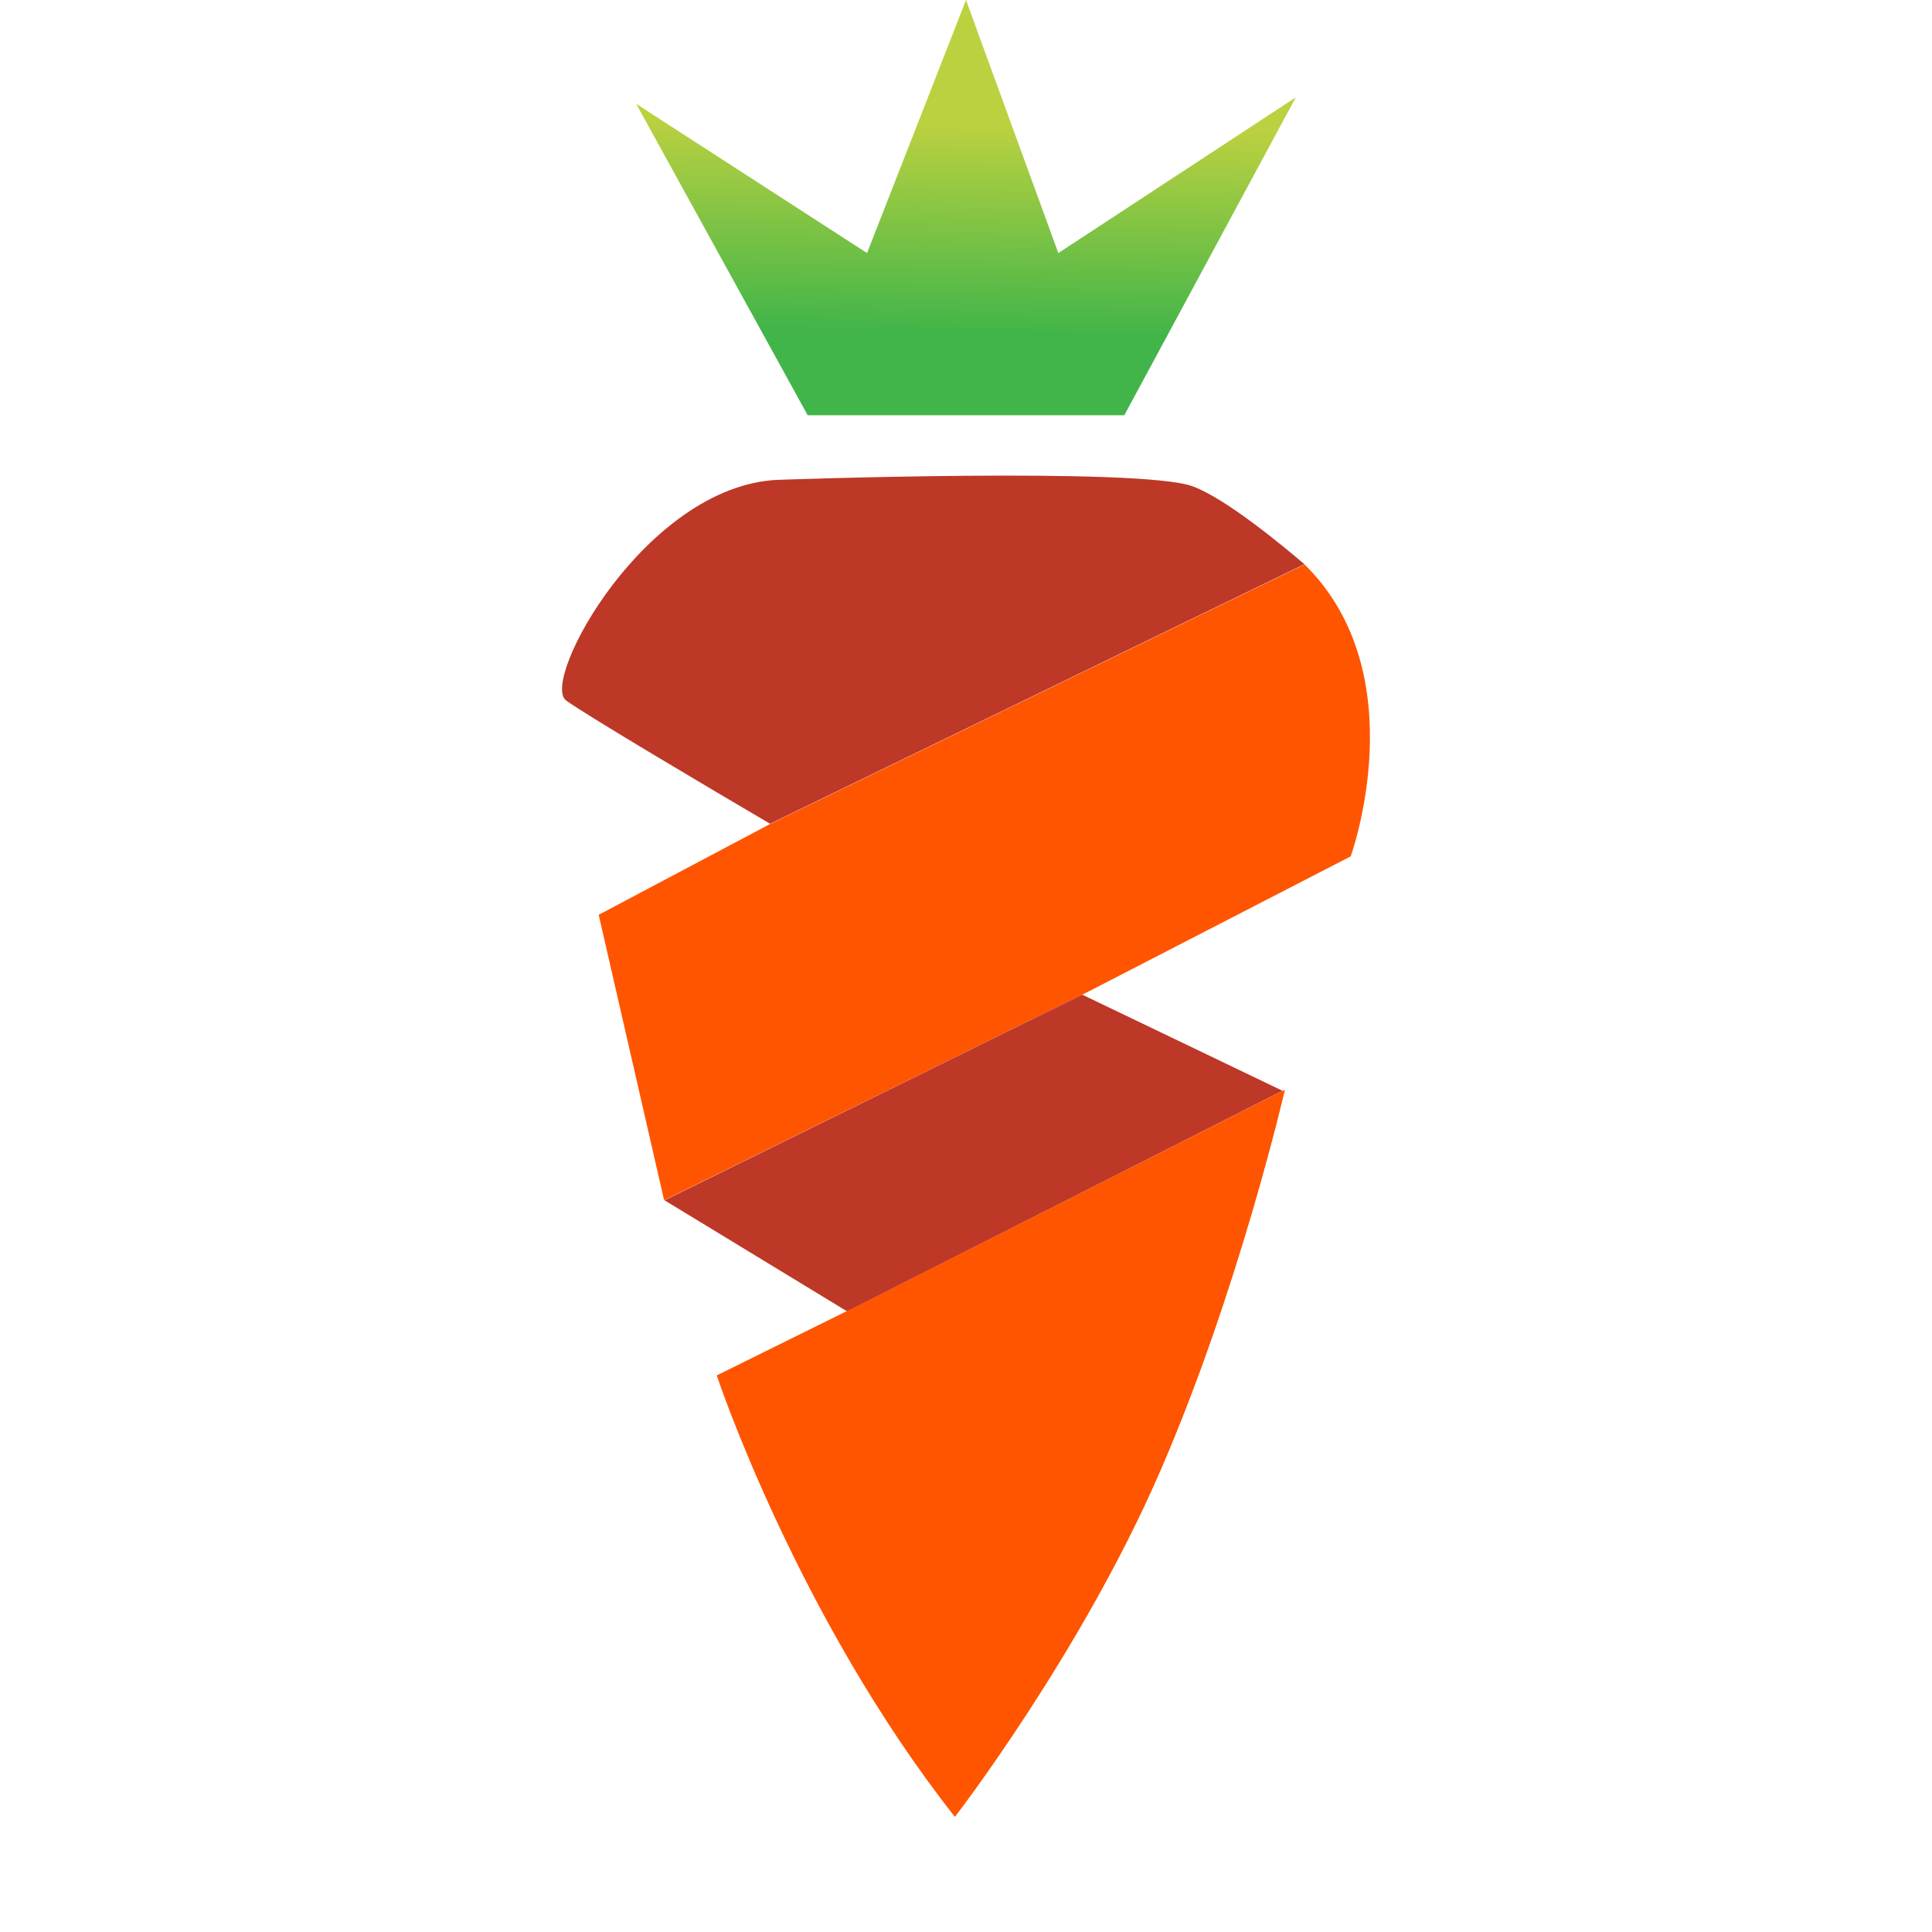
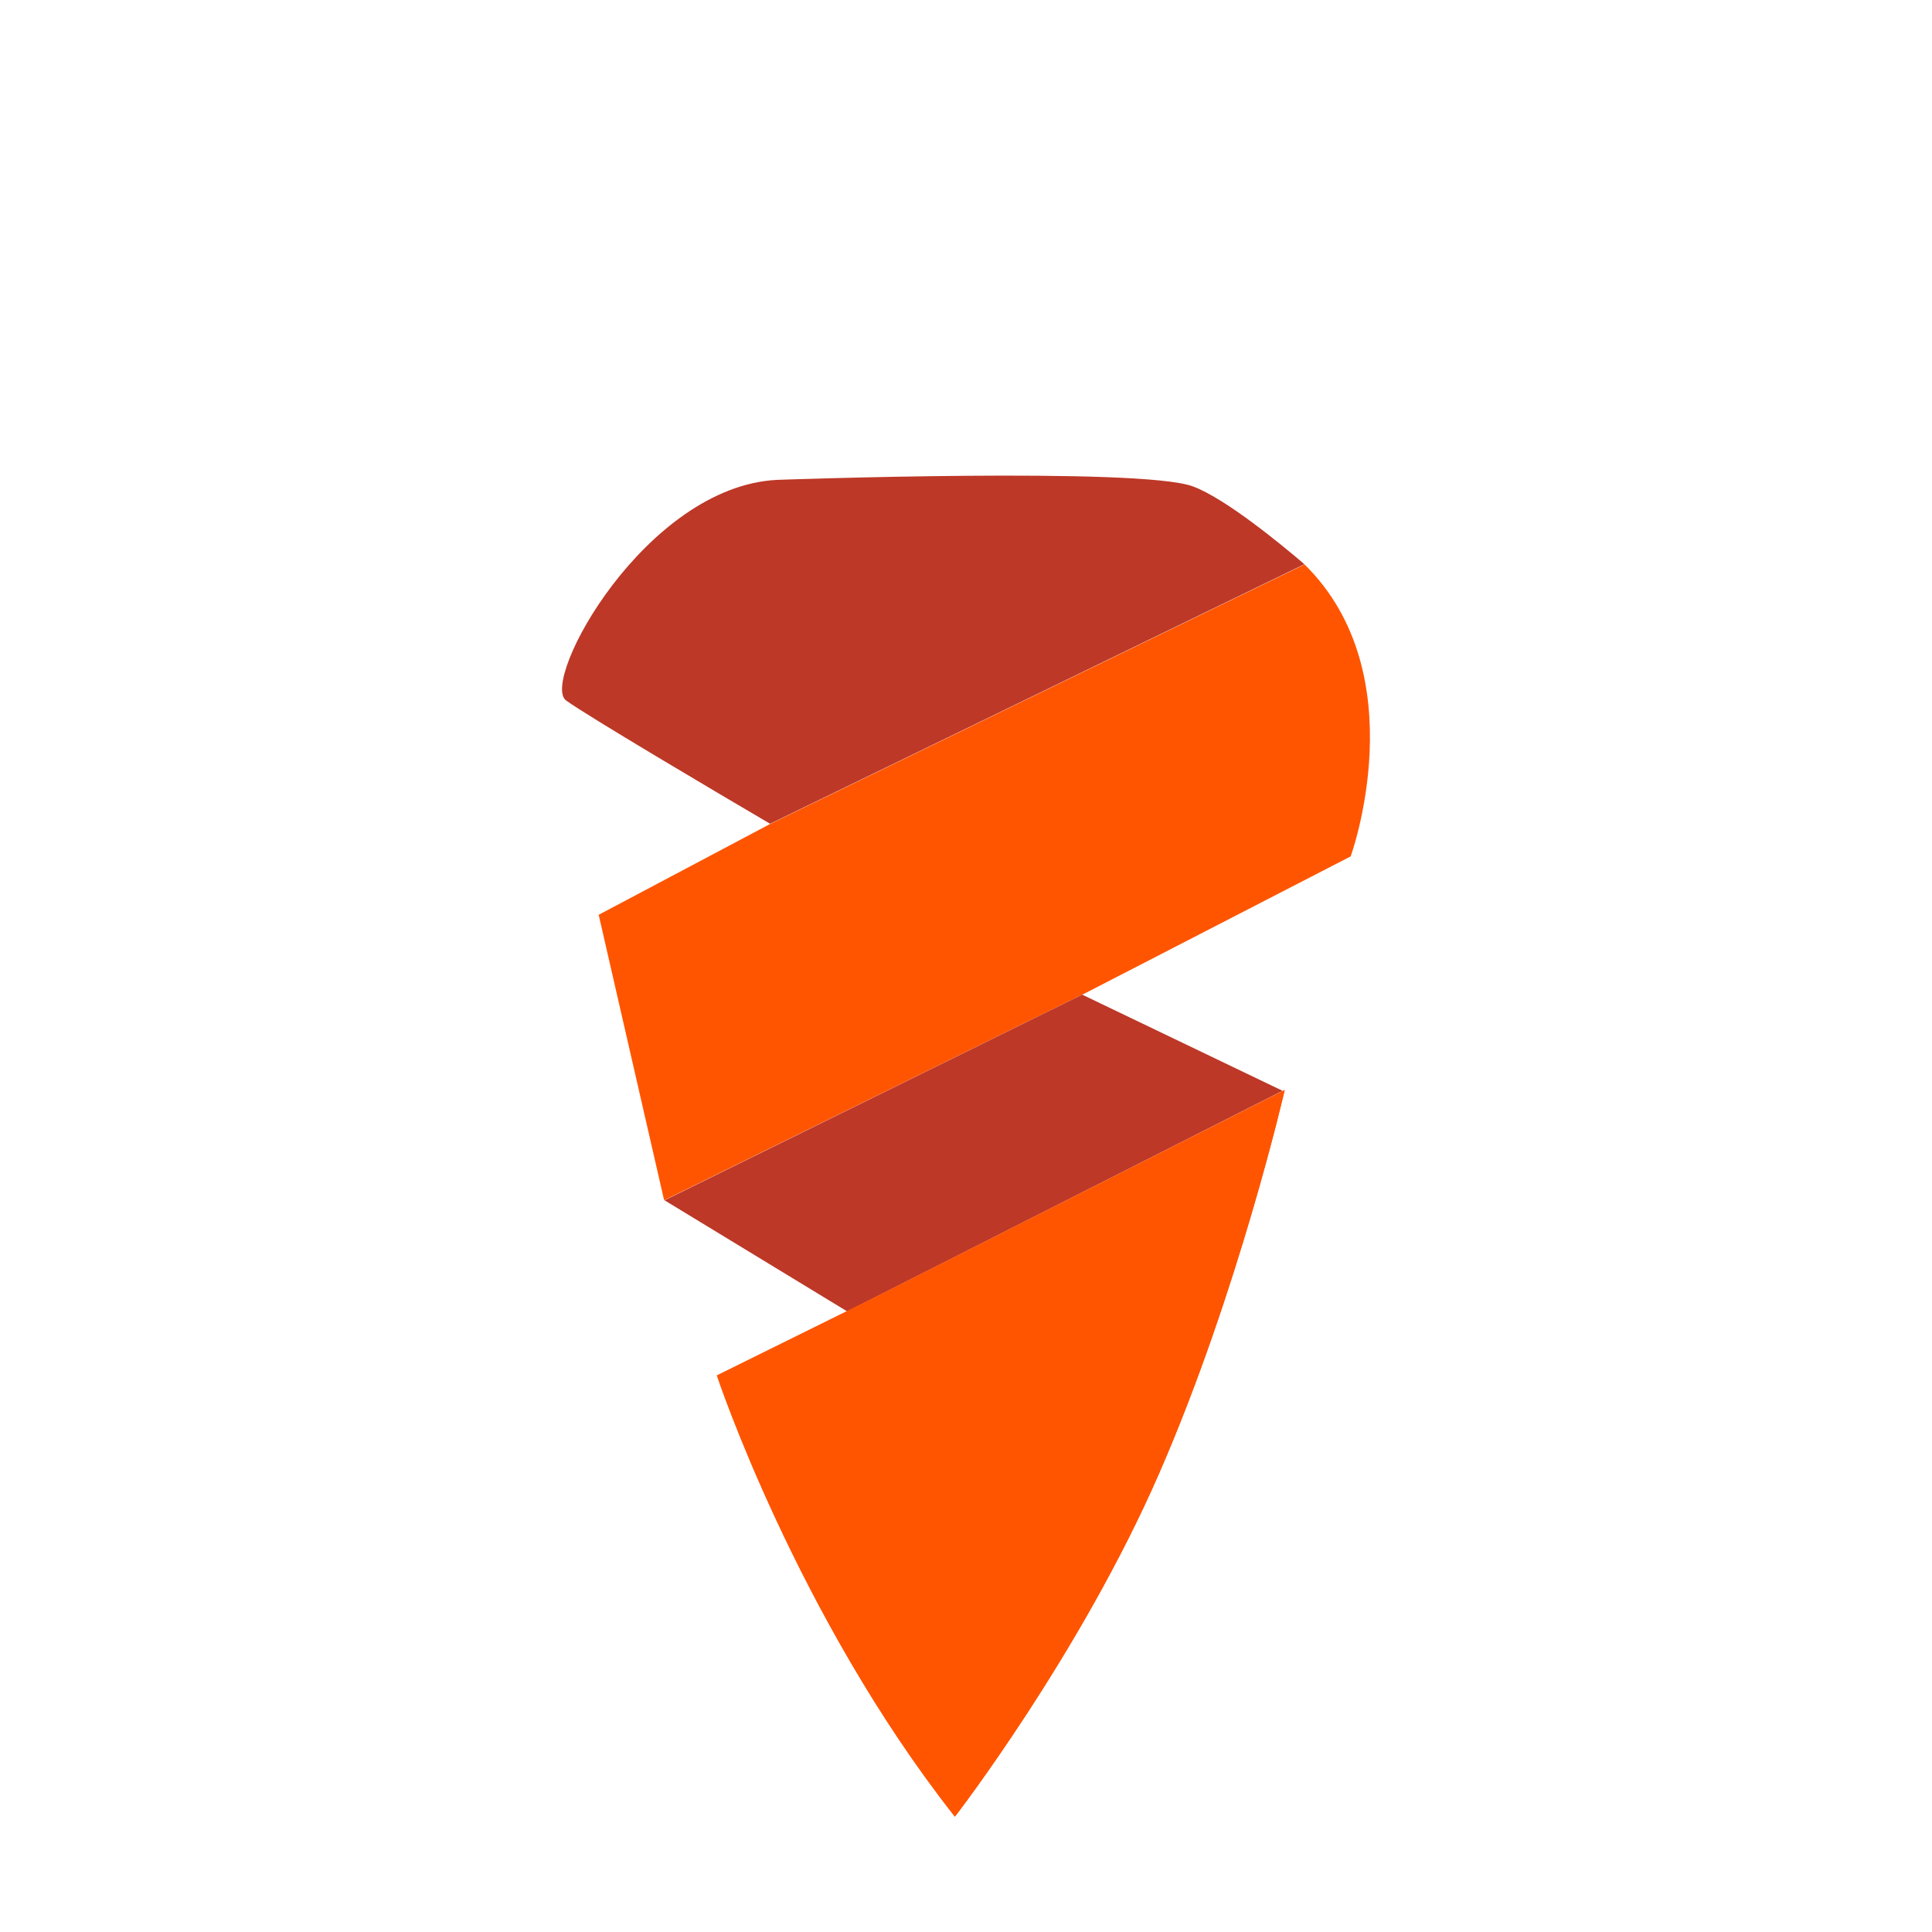
<svg xmlns="http://www.w3.org/2000/svg" width="64" height="64" viewBox="0 0 64 64" fill="none">
-   <path d="M21.074 3.439L26.756 13.756H37.244L42.926 3.224L35.059 8.383L32 0L28.722 8.383L21.074 3.439Z" fill="url(#paint0_linear_391_1300)" />
  <path d="M25.514 27.294L19.832 30.304L22 39.761L35.985 32.883L44.743 28.369C44.743 28.369 46.928 22.351 43.214 18.697L25.514 27.294Z" fill="#FF5500" />
  <path d="M35.85 32.949L22.015 39.762L28.064 43.442L42.486 36.134L35.85 32.949Z" fill="#BD3827" />
  <path d="M28.966 42.985L23.748 45.564C23.748 45.564 26.388 53.517 31.632 60.18C31.632 60.18 35.784 54.806 38.406 48.788C41.028 42.77 42.558 36.107 42.558 36.107L28.966 42.985Z" fill="#FF5500" />
  <path d="M28.966 42.985L23.748 45.564C23.748 45.564 26.388 53.517 31.632 60.18C31.632 60.18 35.784 54.806 38.406 48.788C41.028 42.77 42.558 36.107 42.558 36.107L28.966 42.985Z" fill="#FF5500" />
  <path d="M39.512 16.111C37.764 15.466 25.746 15.896 25.746 15.896C21.375 16.111 17.879 22.559 18.753 23.204C19.415 23.692 23.827 26.301 25.51 27.288L43.21 18.69C42.48 18.067 40.606 16.514 39.512 16.111Z" fill="#BD3827" />
  <defs>
    <linearGradient id="paint0_linear_391_1300" x1="32.656" y1="4.084" x2="32.444" y2="13.971" gradientUnits="userSpaceOnUse">
      <stop stop-color="#BCD140" />
      <stop offset="0.705" stop-color="#41B549" />
    </linearGradient>
  </defs>
</svg>